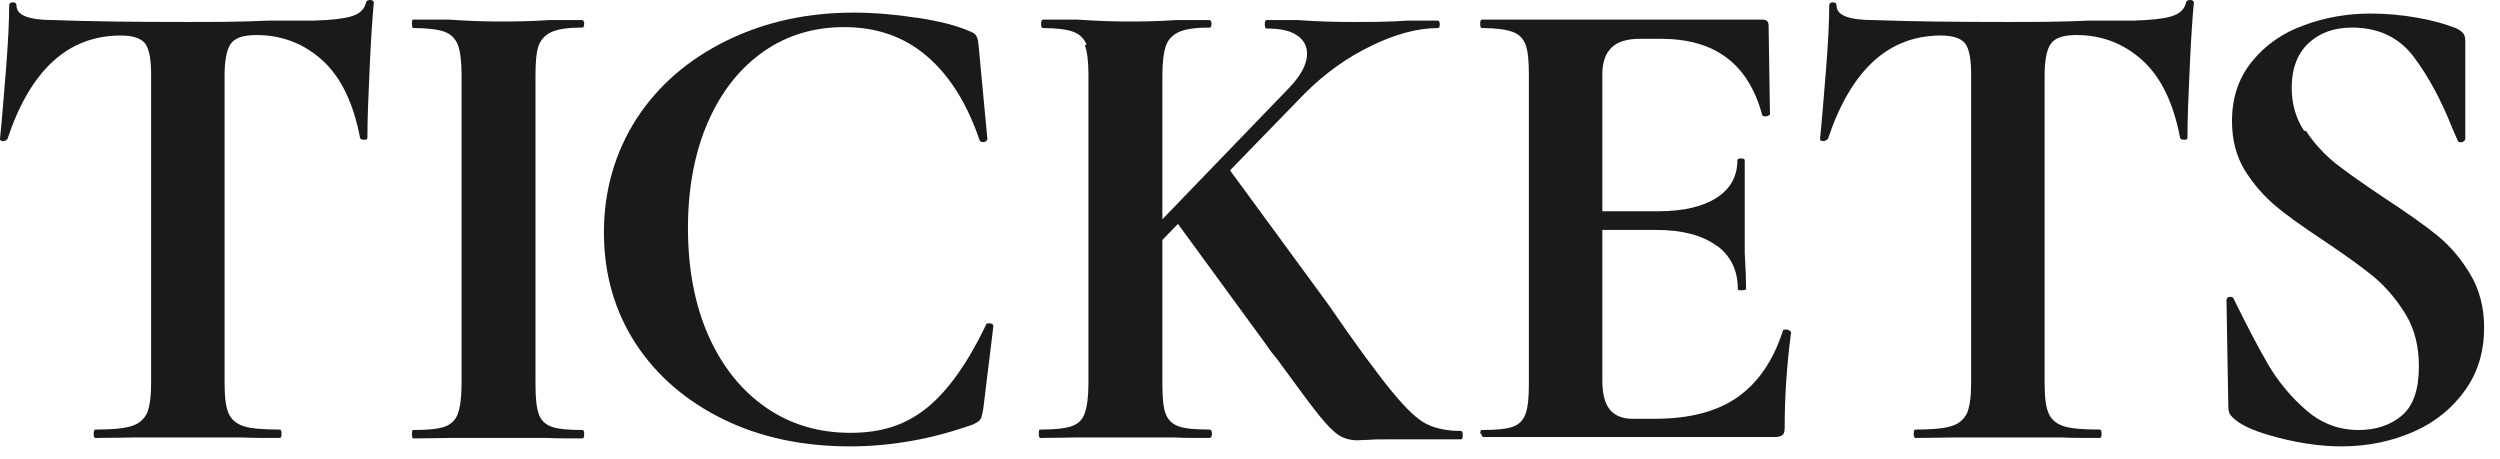
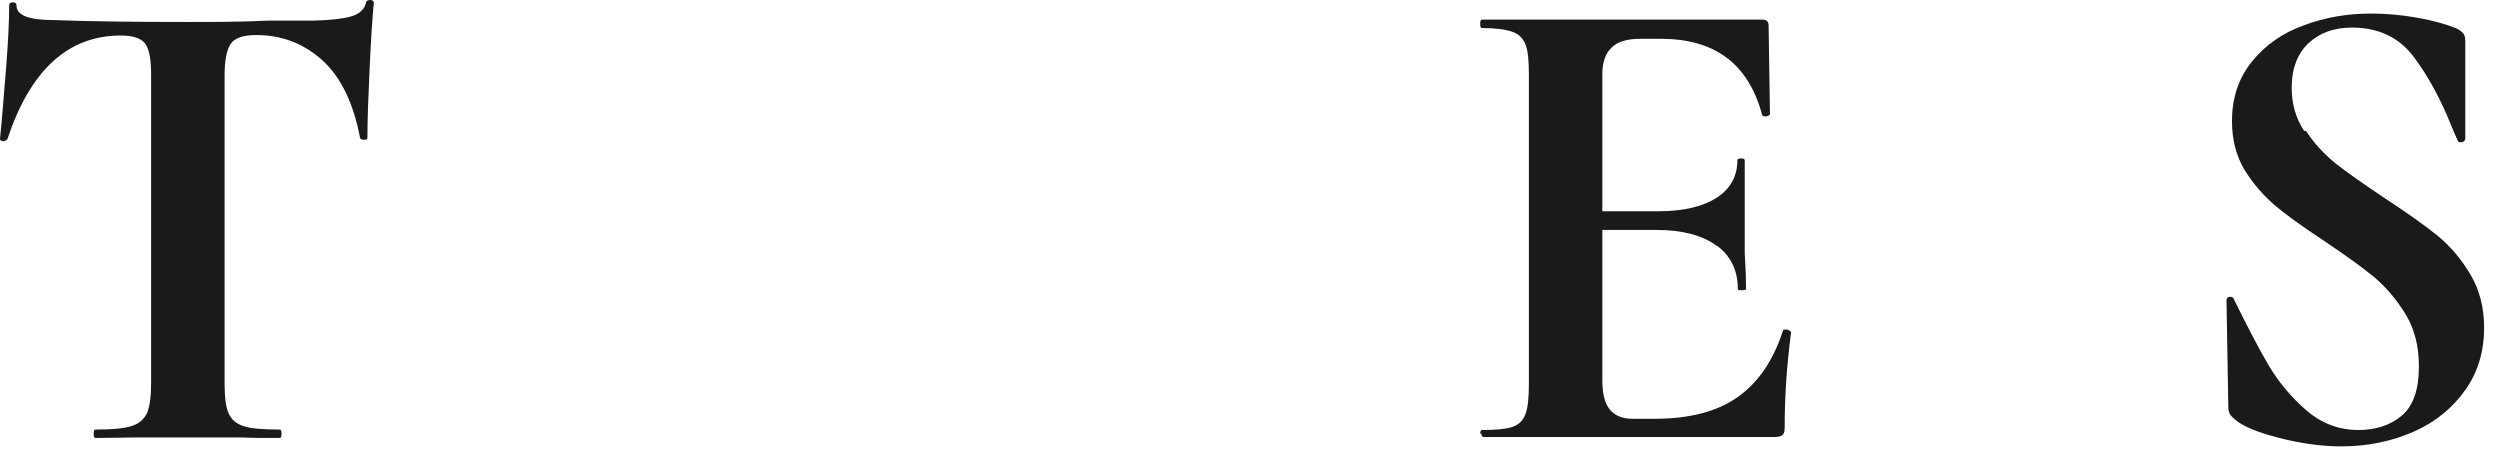
<svg xmlns="http://www.w3.org/2000/svg" width="109" height="20" viewBox="0 0 109 20" fill="none">
  <path d="M0.32 6.073C0.32 6.073 0.24 6.154 0.14 6.154C0.04 6.154 0 6.114 0 6.052C0.08 5.278 0.16 4.259 0.26 3.036C0.36 1.793 0.4 0.876 0.4 0.245C0.4 0.143 0.461 0.102 0.561 0.102C0.661 0.102 0.721 0.143 0.721 0.245C0.721 0.672 1.261 0.876 2.363 0.876C4.025 0.937 5.947 0.958 8.15 0.958C9.291 0.958 10.492 0.958 11.754 0.897H13.716C14.437 0.876 14.978 0.815 15.318 0.713C15.659 0.611 15.879 0.428 15.959 0.122C15.959 0.041 16.039 0 16.139 0C16.239 0 16.299 0.041 16.299 0.122C16.239 0.713 16.179 1.63 16.119 2.914C16.059 4.198 16.019 5.237 16.019 6.012C16.019 6.073 15.979 6.093 15.879 6.093C15.779 6.093 15.719 6.073 15.698 6.012C15.418 4.524 14.877 3.383 14.077 2.649C13.276 1.916 12.315 1.528 11.173 1.528C10.613 1.528 10.252 1.651 10.072 1.895C9.892 2.14 9.792 2.608 9.792 3.281V16.731C9.792 17.342 9.852 17.77 9.972 18.035C10.092 18.3 10.312 18.483 10.633 18.585C10.953 18.687 11.473 18.728 12.194 18.728C12.254 18.728 12.274 18.789 12.274 18.911C12.274 19.034 12.254 19.095 12.194 19.095C11.494 19.095 10.953 19.095 10.552 19.074H5.827C5.426 19.074 4.866 19.095 4.165 19.095C4.105 19.095 4.085 19.034 4.085 18.911C4.085 18.789 4.105 18.728 4.165 18.728C4.866 18.728 5.366 18.687 5.707 18.585C6.047 18.483 6.267 18.3 6.408 18.015C6.528 17.729 6.588 17.301 6.588 16.71V3.24C6.588 2.588 6.508 2.14 6.327 1.895C6.147 1.671 5.807 1.549 5.266 1.549C2.963 1.549 1.322 3.057 0.32 6.073Z" fill="#1A1A1A" />
-   <path d="M23.488 18.055C23.588 18.32 23.768 18.504 24.048 18.606C24.329 18.707 24.769 18.748 25.39 18.748C25.45 18.748 25.47 18.809 25.47 18.932C25.47 19.054 25.45 19.115 25.39 19.115C24.749 19.115 24.249 19.115 23.888 19.095H19.583C19.203 19.095 18.682 19.115 18.021 19.115C17.981 19.115 17.961 19.054 17.961 18.932C17.961 18.809 17.961 18.748 18.021 18.748C18.642 18.748 19.082 18.707 19.383 18.606C19.663 18.504 19.863 18.32 19.963 18.035C20.064 17.75 20.124 17.322 20.124 16.731V3.24C20.124 2.649 20.064 2.221 19.963 1.956C19.863 1.691 19.663 1.488 19.383 1.386C19.102 1.284 18.642 1.223 18.021 1.223C17.981 1.223 17.961 1.162 17.961 1.039C17.961 0.917 17.961 0.856 18.021 0.856H19.583C20.464 0.917 21.185 0.937 21.706 0.937C22.306 0.937 23.047 0.937 23.928 0.876H25.39C25.39 0.876 25.47 0.897 25.47 1.019C25.47 1.141 25.45 1.202 25.39 1.202C24.789 1.202 24.349 1.263 24.068 1.386C23.788 1.508 23.588 1.712 23.488 1.977C23.388 2.242 23.348 2.69 23.348 3.281V16.731C23.348 17.342 23.388 17.77 23.488 18.035V18.055Z" fill="#1A1A1A" />
-   <path d="M39.987 0.774C40.928 0.917 41.669 1.1 42.23 1.345C42.41 1.406 42.51 1.467 42.57 1.569C42.63 1.671 42.65 1.814 42.67 2.017L43.051 6.073C43.051 6.073 43.011 6.175 42.911 6.195C42.81 6.195 42.75 6.195 42.71 6.114C42.17 4.524 41.409 3.301 40.408 2.445C39.407 1.59 38.205 1.182 36.803 1.182C35.502 1.182 34.321 1.528 33.299 2.242C32.278 2.955 31.457 3.974 30.876 5.298C30.296 6.623 29.995 8.172 29.995 9.945C29.995 11.718 30.296 13.307 30.896 14.652C31.497 15.997 32.338 17.037 33.399 17.77C34.461 18.504 35.682 18.871 37.084 18.871C38.485 18.871 39.527 18.504 40.428 17.77C41.329 17.037 42.19 15.834 42.991 14.163C42.991 14.102 43.071 14.082 43.171 14.102C43.271 14.102 43.311 14.163 43.311 14.224L42.87 17.831C42.831 18.055 42.791 18.218 42.75 18.28C42.71 18.341 42.61 18.422 42.43 18.504C40.668 19.136 38.866 19.462 37.064 19.462C35.001 19.462 33.159 19.074 31.537 18.28C29.915 17.485 28.634 16.384 27.713 14.978C26.792 13.552 26.331 11.942 26.331 10.128C26.331 8.314 26.812 6.643 27.753 5.176C28.694 3.729 30.015 2.588 31.677 1.773C33.339 0.958 35.181 0.55 37.224 0.55C38.125 0.55 39.046 0.632 39.967 0.774H39.987Z" fill="#1A1A1A" />
-   <path d="M47.376 1.956C47.276 1.691 47.075 1.488 46.795 1.386C46.515 1.284 46.074 1.223 45.474 1.223C45.413 1.223 45.394 1.162 45.394 1.039C45.394 0.917 45.413 0.856 45.474 0.856H46.995C47.877 0.917 48.577 0.937 49.098 0.937C49.679 0.937 50.399 0.937 51.281 0.876H52.742C52.742 0.876 52.822 0.897 52.822 1.019C52.822 1.141 52.802 1.202 52.742 1.202C52.142 1.202 51.701 1.263 51.421 1.386C51.14 1.508 50.94 1.712 50.84 1.977C50.74 2.262 50.68 2.69 50.68 3.281V16.731C50.68 17.342 50.72 17.77 50.82 18.035C50.92 18.3 51.1 18.483 51.381 18.585C51.661 18.687 52.101 18.728 52.722 18.728C52.802 18.728 52.842 18.789 52.842 18.911C52.842 19.034 52.802 19.095 52.722 19.095C52.081 19.095 51.581 19.095 51.22 19.074H46.915C46.535 19.074 46.014 19.095 45.353 19.095C45.313 19.095 45.293 19.034 45.293 18.911C45.293 18.789 45.293 18.728 45.353 18.728C45.974 18.728 46.415 18.687 46.715 18.585C47.015 18.483 47.196 18.3 47.296 18.015C47.396 17.729 47.456 17.301 47.456 16.71V3.24C47.456 2.649 47.396 2.221 47.296 1.956H47.376ZM56.987 2.344C56.987 1.997 56.827 1.712 56.527 1.528C56.226 1.325 55.786 1.243 55.225 1.243C55.165 1.243 55.145 1.182 55.145 1.06C55.145 0.937 55.165 0.876 55.225 0.876H56.587C57.428 0.937 58.229 0.958 58.95 0.958C59.73 0.958 60.551 0.958 61.392 0.897H62.694C62.694 0.897 62.774 0.917 62.774 1.039C62.774 1.162 62.754 1.223 62.694 1.223C61.813 1.223 60.832 1.488 59.791 1.997C58.729 2.507 57.768 3.199 56.907 4.055L49.498 11.677L48.717 11.595L56.146 3.892C56.707 3.322 56.987 2.812 56.987 2.344ZM51.2 9.496L53.503 7.255L57.908 13.266C59.15 15.08 60.091 16.344 60.712 17.098C61.332 17.852 61.833 18.32 62.233 18.504C62.614 18.687 63.114 18.789 63.695 18.789C63.755 18.789 63.775 18.85 63.775 18.973C63.775 19.095 63.755 19.156 63.695 19.156H60.471C60.171 19.156 59.911 19.156 59.69 19.176C59.47 19.176 59.31 19.197 59.17 19.197C58.869 19.197 58.589 19.115 58.369 18.973C58.149 18.83 57.888 18.565 57.568 18.178C57.248 17.791 56.687 17.037 55.886 15.936C55.786 15.793 55.686 15.651 55.545 15.488C55.405 15.325 55.285 15.141 55.125 14.917L51.18 9.517L51.2 9.496Z" fill="#1A1A1A" />
  <path d="M64.536 18.932C64.536 18.809 64.556 18.748 64.616 18.748C65.237 18.748 65.677 18.707 65.958 18.606C66.238 18.504 66.418 18.32 66.518 18.035C66.619 17.75 66.659 17.322 66.659 16.731V3.24C66.659 2.649 66.619 2.221 66.518 1.956C66.418 1.691 66.238 1.488 65.938 1.386C65.657 1.284 65.217 1.223 64.616 1.223C64.556 1.223 64.536 1.162 64.536 1.039C64.536 0.917 64.556 0.856 64.616 0.856H76.831C77.031 0.856 77.111 0.937 77.111 1.121L77.171 4.993C77.171 4.993 77.111 5.054 77.011 5.074C76.911 5.074 76.851 5.074 76.831 5.013C76.53 3.892 76.01 3.057 75.269 2.507C74.528 1.956 73.587 1.691 72.385 1.691H71.524C70.944 1.691 70.523 1.814 70.263 2.079C70.002 2.323 69.862 2.71 69.862 3.24V16.588C69.862 17.159 69.963 17.566 70.183 17.852C70.403 18.117 70.723 18.259 71.184 18.259H72.145C73.647 18.259 74.848 17.953 75.749 17.322C76.65 16.69 77.311 15.732 77.732 14.428C77.732 14.387 77.772 14.367 77.852 14.367C77.912 14.367 77.952 14.367 78.012 14.408C78.052 14.428 78.092 14.469 78.092 14.489C77.892 15.997 77.812 17.383 77.812 18.626C77.812 18.789 77.792 18.891 77.732 18.952C77.672 19.013 77.551 19.054 77.391 19.054H64.656C64.656 19.054 64.576 18.993 64.576 18.871L64.536 18.932ZM74.848 10.719C74.248 10.271 73.367 10.026 72.245 10.026H68.361V9.211H72.285C73.407 9.211 74.248 9.007 74.848 8.62C75.449 8.233 75.749 7.683 75.749 6.99C75.749 6.929 75.809 6.908 75.909 6.908C76.01 6.908 76.07 6.929 76.07 6.99V11.025C76.11 11.677 76.13 12.207 76.13 12.594C76.13 12.635 76.07 12.655 75.95 12.655C75.829 12.655 75.769 12.655 75.769 12.594C75.769 11.799 75.469 11.168 74.868 10.719H74.848Z" fill="#1A1A1A" />
-   <path d="M79.674 6.073C79.674 6.073 79.594 6.154 79.494 6.154C79.394 6.154 79.354 6.114 79.354 6.052C79.434 5.278 79.514 4.259 79.614 3.036C79.714 1.793 79.754 0.876 79.754 0.245C79.754 0.143 79.814 0.102 79.914 0.102C80.014 0.102 80.074 0.143 80.074 0.245C80.074 0.672 80.615 0.876 81.716 0.876C83.378 0.937 85.301 0.958 87.503 0.958C88.644 0.958 89.846 0.958 91.107 0.897H93.07C93.791 0.876 94.331 0.815 94.672 0.713C95.012 0.611 95.232 0.428 95.312 0.122C95.312 0.041 95.392 0 95.493 0C95.593 0 95.653 0.041 95.653 0.122C95.593 0.713 95.533 1.63 95.473 2.914C95.412 4.198 95.373 5.237 95.373 6.012C95.373 6.073 95.332 6.093 95.232 6.093C95.132 6.093 95.072 6.073 95.052 6.012C94.772 4.524 94.231 3.383 93.43 2.649C92.629 1.916 91.668 1.528 90.527 1.528C89.966 1.528 89.606 1.651 89.425 1.895C89.245 2.14 89.145 2.608 89.145 3.281V16.731C89.145 17.342 89.205 17.77 89.325 18.035C89.445 18.3 89.666 18.483 89.986 18.585C90.306 18.687 90.827 18.728 91.548 18.728C91.608 18.728 91.628 18.789 91.628 18.911C91.628 19.034 91.608 19.095 91.548 19.095C90.847 19.095 90.306 19.095 89.906 19.074H85.18C84.78 19.074 84.219 19.095 83.519 19.095C83.458 19.095 83.438 19.034 83.438 18.911C83.438 18.789 83.458 18.728 83.519 18.728C84.219 18.728 84.72 18.687 85.06 18.585C85.401 18.483 85.621 18.3 85.761 18.015C85.881 17.729 85.941 17.301 85.941 16.71V3.24C85.941 2.588 85.861 2.14 85.681 1.895C85.501 1.671 85.16 1.549 84.62 1.549C82.337 1.549 80.695 3.057 79.694 6.073H79.674Z" fill="#1A1A1A" />
  <path d="M100.539 5.706C100.899 6.256 101.339 6.725 101.84 7.133C102.361 7.54 103.062 8.029 103.943 8.62C104.904 9.252 105.665 9.782 106.245 10.25C106.826 10.719 107.307 11.29 107.707 11.962C108.107 12.635 108.308 13.409 108.308 14.285C108.308 15.304 108.047 16.201 107.507 16.975C106.966 17.75 106.225 18.381 105.264 18.809C104.303 19.237 103.242 19.462 102.08 19.462C101.239 19.462 100.338 19.339 99.377 19.095C98.416 18.85 97.795 18.585 97.455 18.3C97.355 18.218 97.295 18.157 97.235 18.076C97.195 18.015 97.155 17.892 97.155 17.75L97.075 13.103C97.075 13.002 97.115 12.961 97.215 12.94C97.315 12.94 97.375 12.961 97.395 13.042C97.975 14.224 98.476 15.182 98.917 15.936C99.357 16.67 99.898 17.322 100.559 17.892C101.219 18.463 101.98 18.748 102.821 18.748C103.582 18.748 104.223 18.544 104.723 18.116C105.224 17.689 105.464 16.975 105.464 15.977C105.464 15.121 105.284 14.367 104.904 13.735C104.523 13.103 104.063 12.553 103.542 12.105C103.001 11.656 102.261 11.127 101.319 10.495C100.398 9.884 99.677 9.374 99.177 8.946C98.676 8.518 98.236 8.009 97.855 7.397C97.495 6.786 97.315 6.093 97.315 5.278C97.315 4.239 97.615 3.383 98.196 2.67C98.776 1.956 99.537 1.427 100.458 1.1C101.38 0.754 102.361 0.591 103.362 0.591C104.043 0.591 104.723 0.652 105.404 0.774C106.105 0.897 106.646 1.06 107.066 1.223C107.246 1.304 107.347 1.386 107.407 1.467C107.467 1.549 107.487 1.671 107.487 1.793V6.073C107.487 6.073 107.447 6.175 107.347 6.195C107.246 6.215 107.186 6.195 107.166 6.154L106.926 5.604C106.446 4.381 105.885 3.342 105.244 2.486C104.603 1.63 103.702 1.202 102.541 1.202C101.78 1.202 101.139 1.427 100.659 1.875C100.178 2.323 99.918 2.975 99.918 3.831C99.918 4.524 100.098 5.156 100.458 5.706H100.539Z" fill="#1A1A1A" />
</svg>